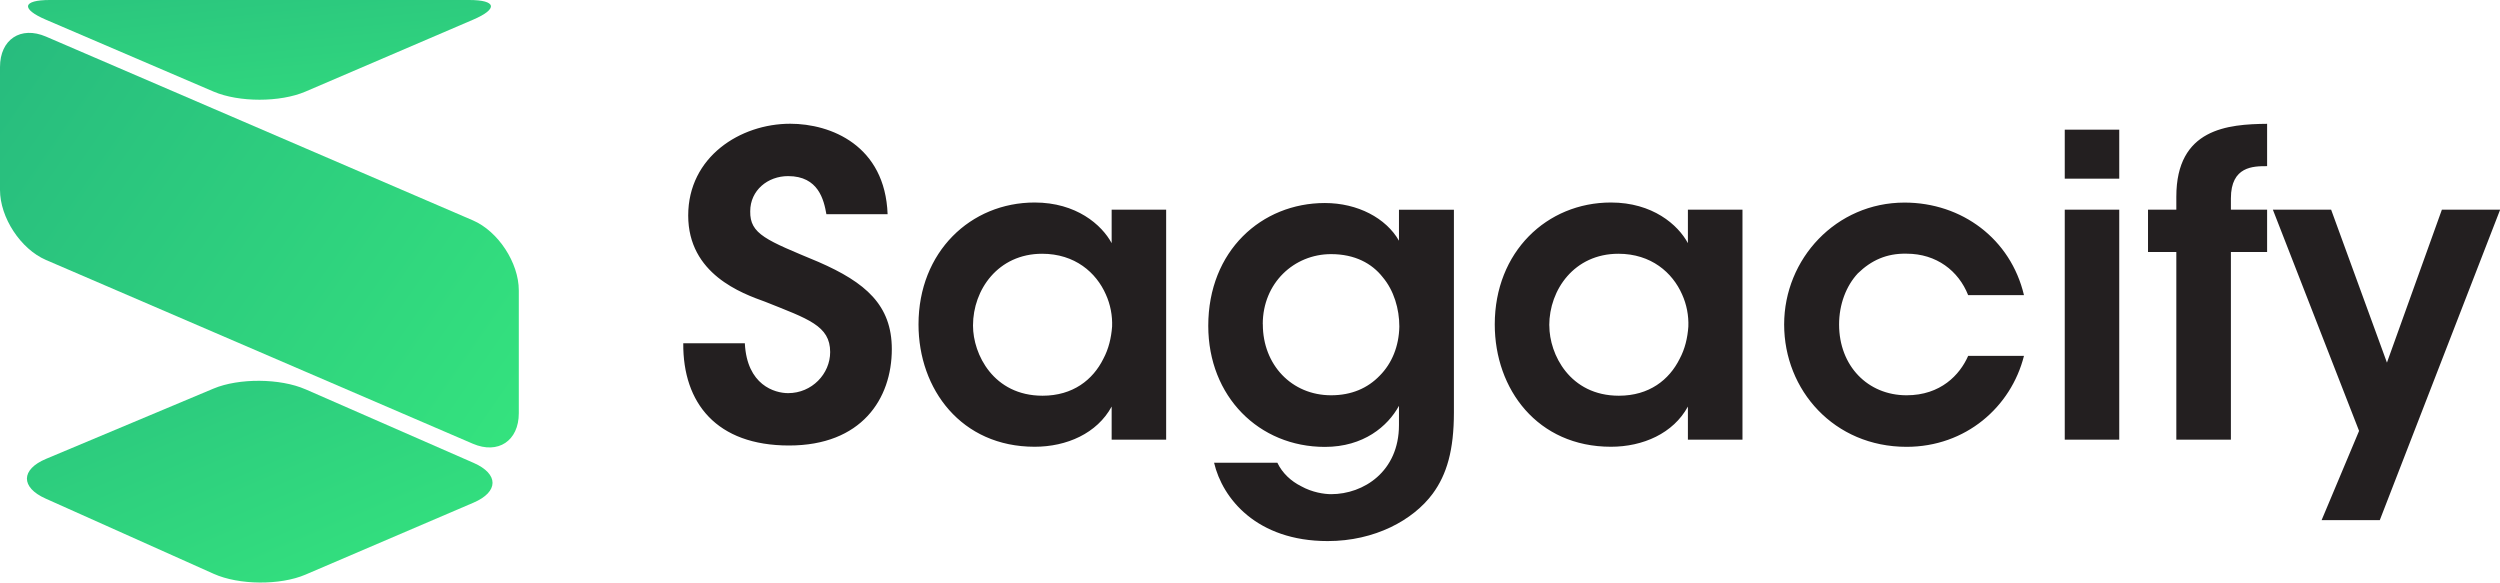
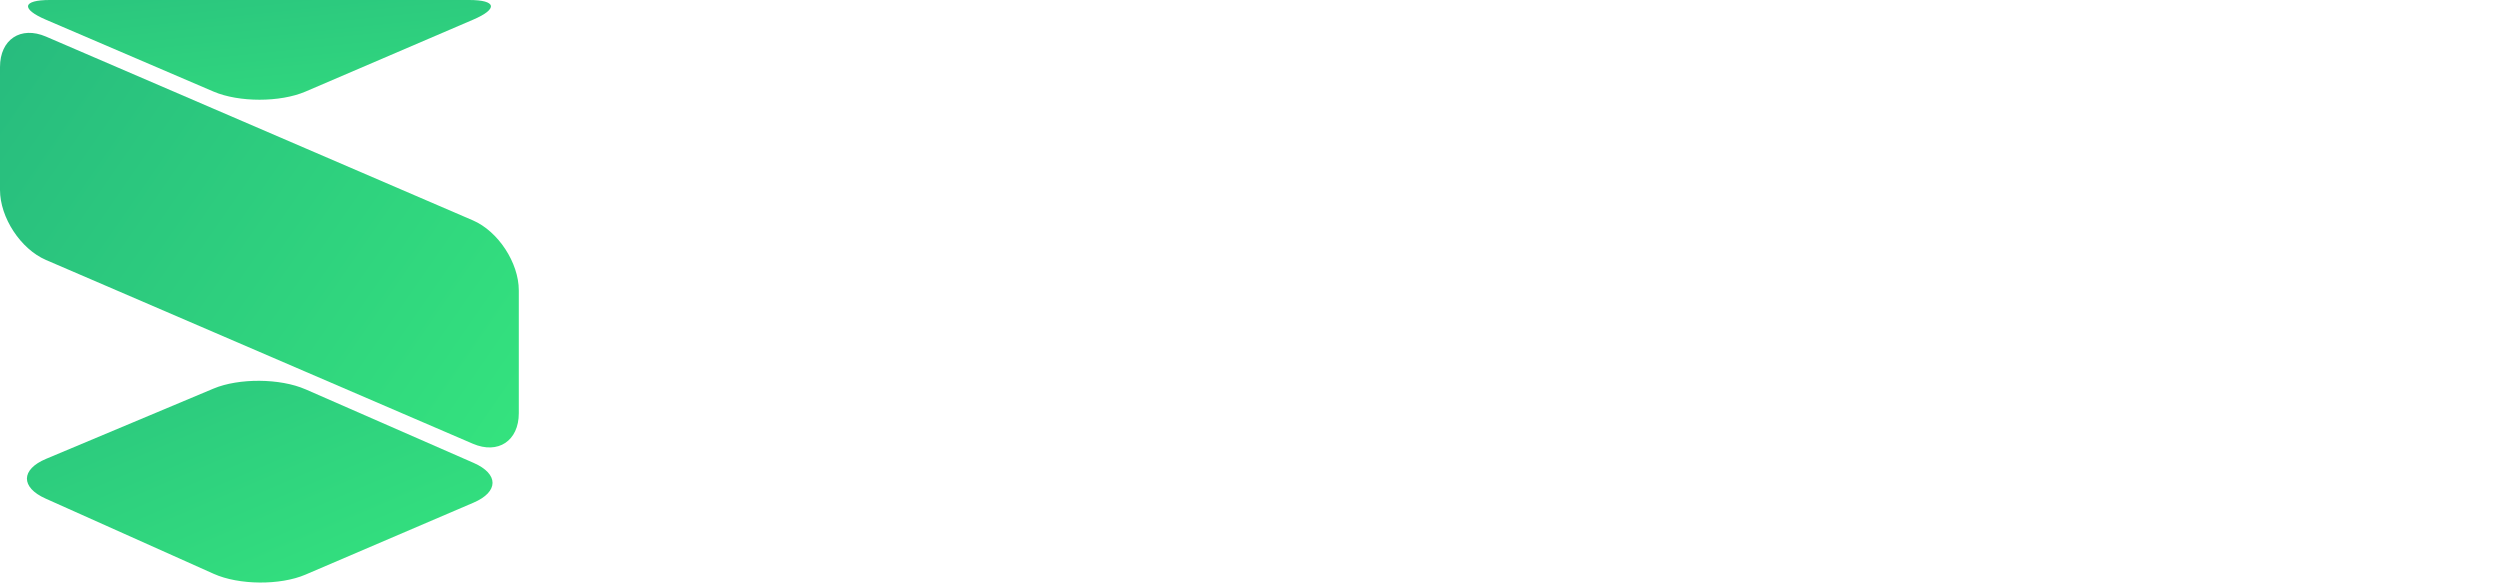
<svg xmlns="http://www.w3.org/2000/svg" id="Layer_1" viewBox="0 0 339 79">
  <defs>
    <style>.cls-1{fill:url(#linear-gradient-2);}.cls-2{fill:#231f20;fill-rule:evenodd;}.cls-3{fill:url(#linear-gradient-3);}.cls-4{fill:url(#linear-gradient);}</style>
    <linearGradient id="linear-gradient" x1="37.91" y1="53.31" x2="29.34" y2="134.64" gradientTransform="translate(0 80) scale(1 -1)" gradientUnits="userSpaceOnUse">
      <stop offset="0" stop-color="#34e27e" />
      <stop offset="1" stop-color="#1b957e" />
    </linearGradient>
    <linearGradient id="linear-gradient-2" x1="69.94" y1="23.47" x2="-71.84" y2="121.21" gradientTransform="translate(0 80) scale(1 -1)" gradientUnits="userSpaceOnUse">
      <stop offset="0" stop-color="#34e27e" />
      <stop offset="1" stop-color="#1b957e" />
    </linearGradient>
    <linearGradient id="linear-gradient-3" x1="43.54" y1="-4.7" x2="-4.04" y2="106.8" gradientTransform="translate(0 80) scale(1 -1)" gradientUnits="userSpaceOnUse">
      <stop offset="0" stop-color="#34e27e" />
      <stop offset="1" stop-color="#1b957e" />
    </linearGradient>
  </defs>
-   <path class="cls-2" d="M92.64,46.55h8.36c.28,5.68,4.06,6.76,5.87,6.76,3.22,0,5.7-2.61,5.7-5.57,0-3.58-2.99-4.49-8.81-6.82-3.16-1.14-10.44-3.75-10.44-11.7s7.06-12.44,13.83-12.44c5.53,0,12.87,2.95,13.21,12.27h-8.3c-.34-1.93-1.07-5.17-5.19-5.17-2.77,0-5.14,1.93-5.14,4.77-.06,3.12,2.2,3.92,9.26,6.87,6.38,2.78,9.94,5.85,9.94,11.82,0,6.76-4.12,13.07-13.94,13.07s-14.4-5.74-14.34-13.86h0Zm65.49-18.12v31.19h-7.39v-4.49c-1.98,3.64-6.1,5.45-10.44,5.45-9.94,0-15.75-7.78-15.75-16.59,0-9.83,7.06-16.53,15.75-16.53,5.64,0,9.09,3.01,10.44,5.51v-4.54h7.39Zm-26.19,15.68v.06c0,3.86,2.77,9.49,9.43,9.49,4.12,0,6.83-2.16,8.24-5,.73-1.36,1.07-2.84,1.19-4.37,.06-1.48-.23-3.01-.85-4.37-1.3-2.95-4.18-5.51-8.64-5.51-5.98,0-9.37,4.89-9.37,9.71Zm65.21-15.68v27.5c0,5.11-.96,8.41-2.88,11.02-2.65,3.58-7.85,6.42-14.23,6.42-9.65,0-14.28-5.79-15.41-10.62h8.58c.68,1.42,1.86,2.5,3.22,3.18,1.52,.85,3.16,1.08,4.07,1.08,4.4,0,9.2-3.07,9.2-9.37v-2.61c-1.52,2.78-4.8,5.57-10.05,5.57-8.92,0-15.81-6.82-15.81-16.42,0-10.17,7.23-16.65,15.81-16.65,4.46,0,8.3,2.05,10.05,5.11v-4.2h7.45Zm-25.91,15.51v.06c0,5.45,3.9,9.6,9.26,9.6,2.77,0,4.97-.97,6.6-2.67,1.64-1.65,2.6-3.98,2.65-6.65,0-2.39-.73-4.89-2.26-6.7-1.47-1.87-3.78-3.12-7-3.12-5.02,0-9.26,3.92-9.26,9.49Zm65.04-15.51v31.19h-7.4v-4.49c-1.98,3.64-6.1,5.45-10.44,5.45-9.94,0-15.75-7.78-15.75-16.59,0-9.83,7.06-16.53,15.75-16.53,5.65,0,9.09,3.01,10.44,5.51v-4.54h7.4Zm-26.19,15.68v.06c0,3.86,2.77,9.49,9.43,9.49,4.12,0,6.83-2.16,8.24-5,.73-1.36,1.07-2.84,1.18-4.37,.06-1.48-.23-3.01-.85-4.37-1.3-2.95-4.18-5.51-8.64-5.51-5.98,0-9.37,4.89-9.37,9.71h0Zm56.79,4.15h7.57c-1.75,6.93-7.9,12.33-15.92,12.33-9.82,0-16.6-7.67-16.6-16.59s7.06-16.53,16.32-16.53c7.79,0,14.4,4.94,16.2,12.55h-7.57c-1.3-3.29-4.29-5.62-8.35-5.62-2.71-.06-4.8,.91-6.61,2.67-1.58,1.7-2.54,4.2-2.54,6.93,0,5.62,3.89,9.6,9.15,9.6,4.63,0,7.23-2.78,8.35-5.34h0Zm13.1-24.03v-6.65h7.39v6.65h-7.39Zm0,35.39V28.43h7.39v31.19h-7.39Zm15.13,0v-25.45h-3.84v-5.74h3.84v-1.76c0-9.26,7-9.83,12.31-9.88v5.74c-1.86,0-4.91,0-4.91,4.37v1.53h4.91v5.74h-4.91v25.45h-7.4Zm19.7,10.91l5.08-12.1-11.69-30h7.9l7.57,20.74,7.45-20.74h7.9l-16.32,42.1h-7.9Z" />
  <path class="cls-4" d="M41.96,0H6.76c-3.72,0-3.97,1.2-.54,2.67L28.96,12.42c3.43,1.47,9.03,1.47,12.46,0L64.15,2.67c3.43-1.47,3.18-2.67-.54-2.67h-21.65Z" />
  <path class="cls-1" d="M41.4,20.1l-12.45-5.36L6.23,4.96C2.8,3.49,0,5.35,0,9.09V25.75c0,3.75,2.8,8.02,6.23,9.5l22.72,9.78c3.42,1.47,9.03,3.89,12.45,5.36l22.72,9.78c3.42,1.47,6.23-.39,6.23-4.14v-16.65c0-3.75-2.8-8.02-6.23-9.5l-22.72-9.78Z" />
  <path class="cls-3" d="M41.42,52.79c-3.42-1.5-9.02-1.54-12.46-.1L6.25,62.22c-3.44,1.44-3.47,3.87-.06,5.39l22.81,10.21c3.4,1.52,8.99,1.57,12.42,.1l22.79-9.76c3.43-1.47,3.44-3.89,.02-5.39l-22.8-9.98Z" />
</svg>